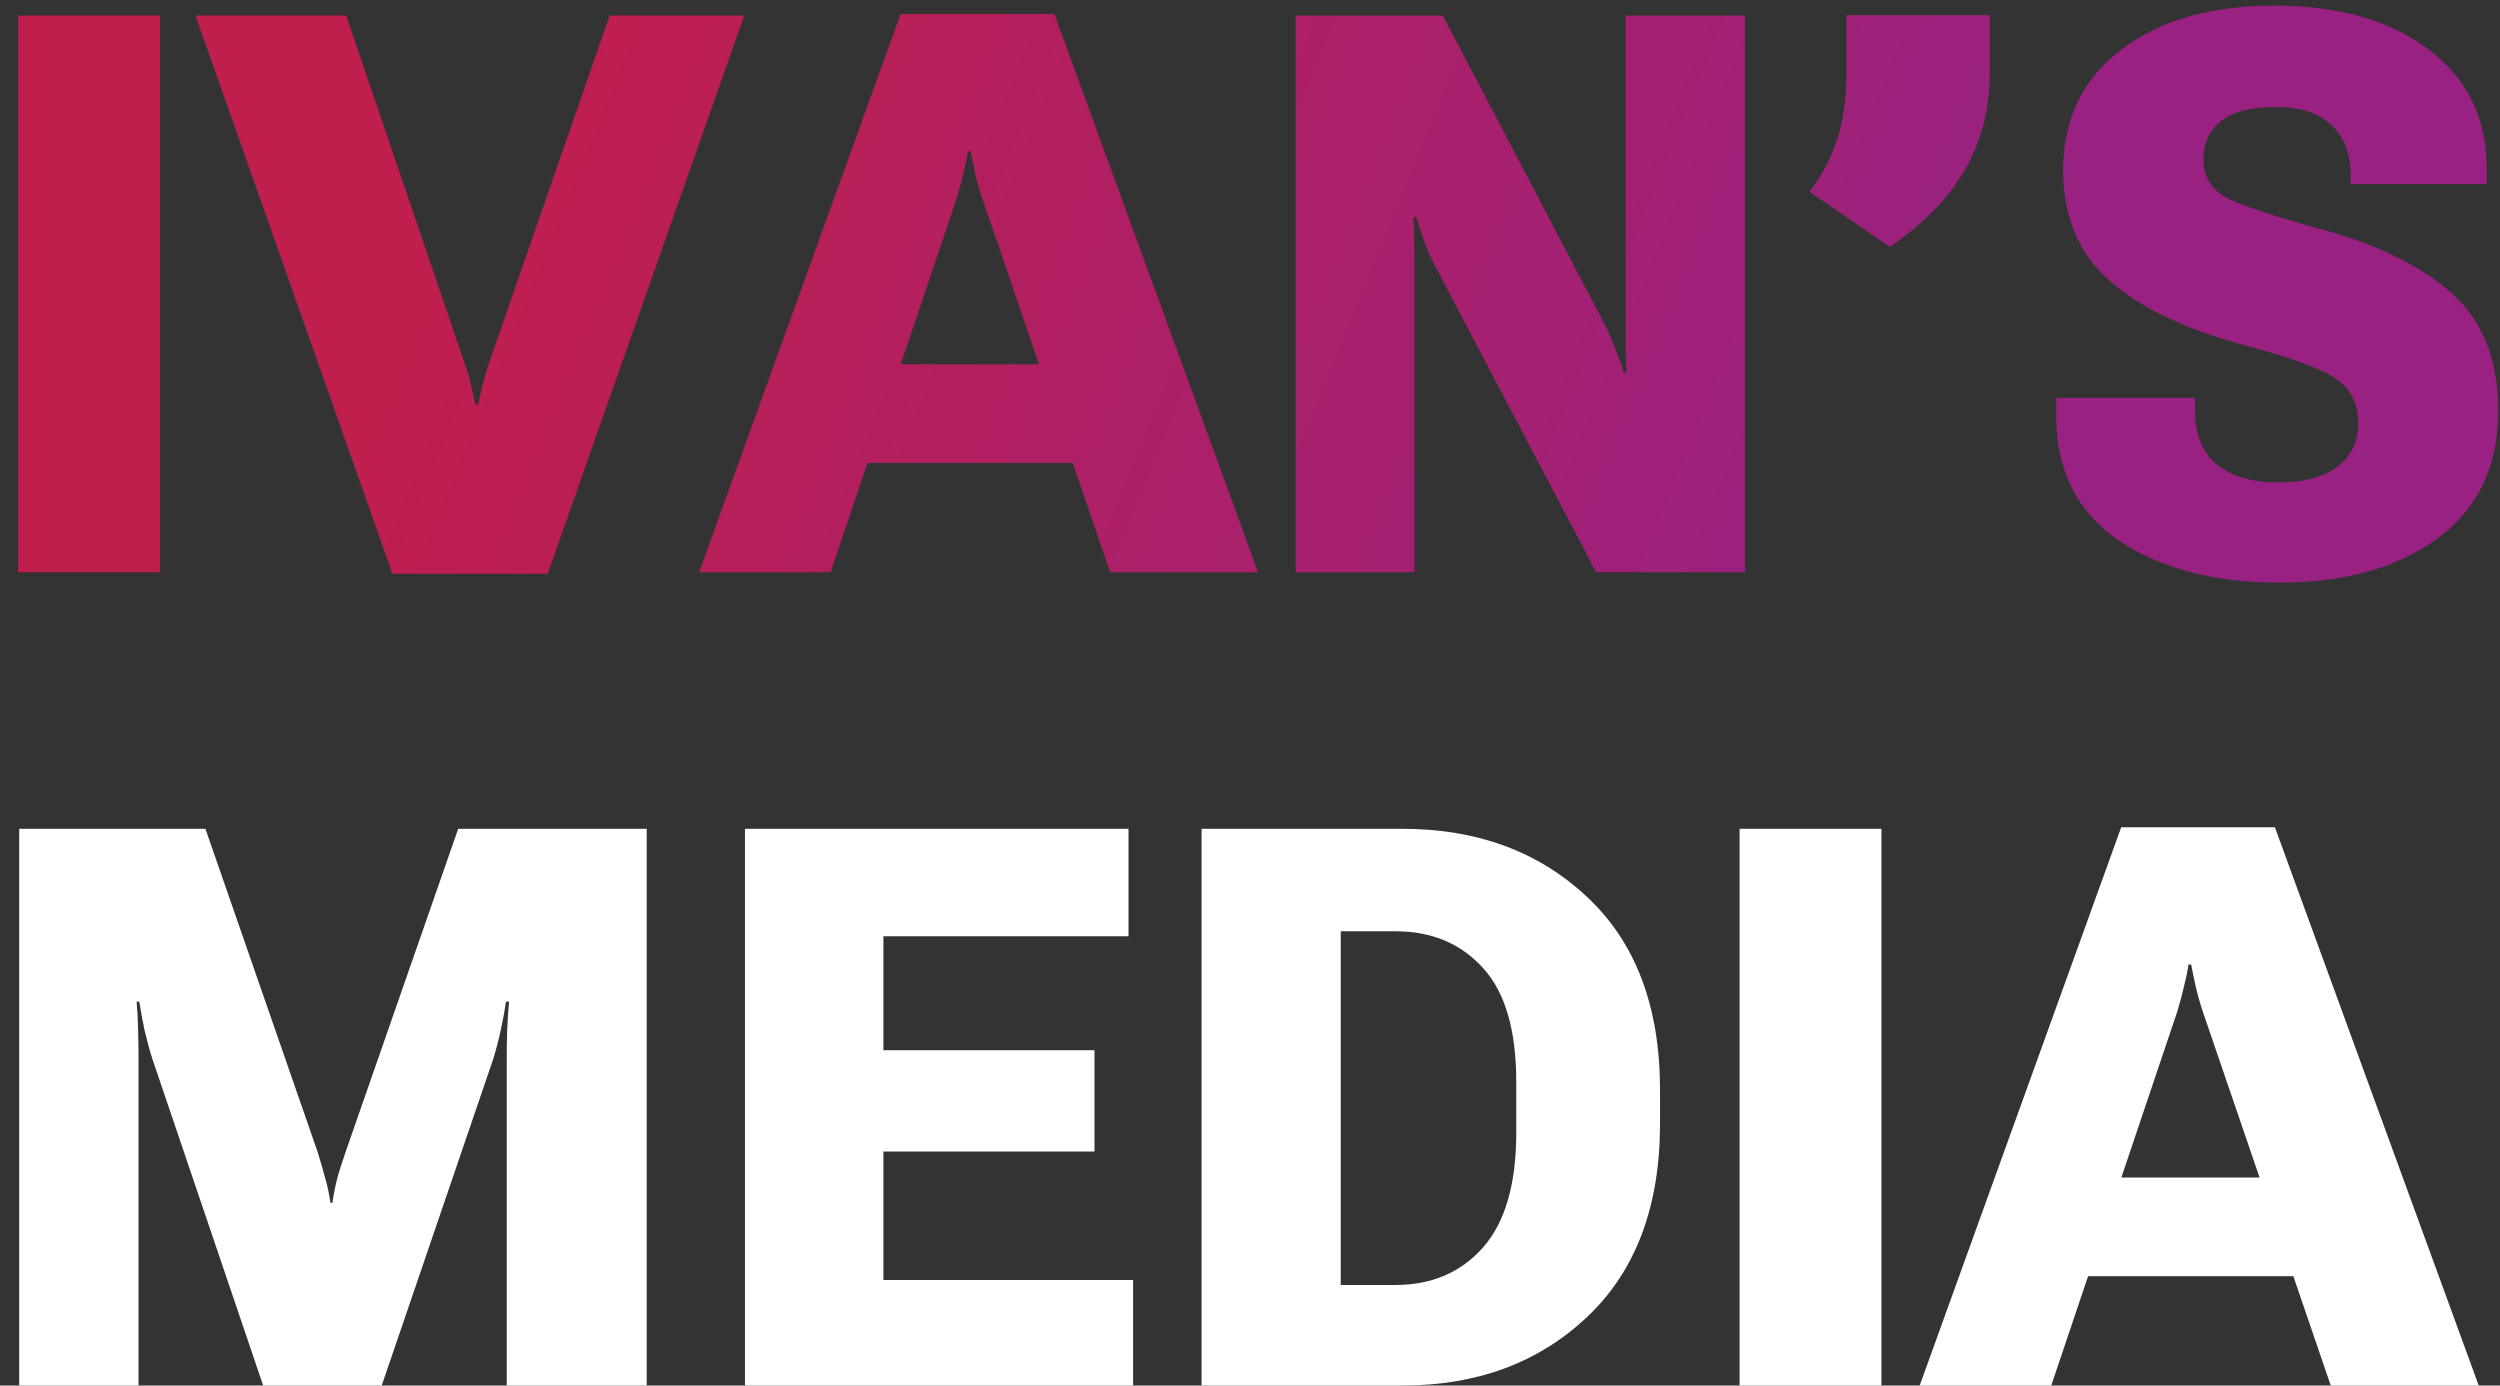
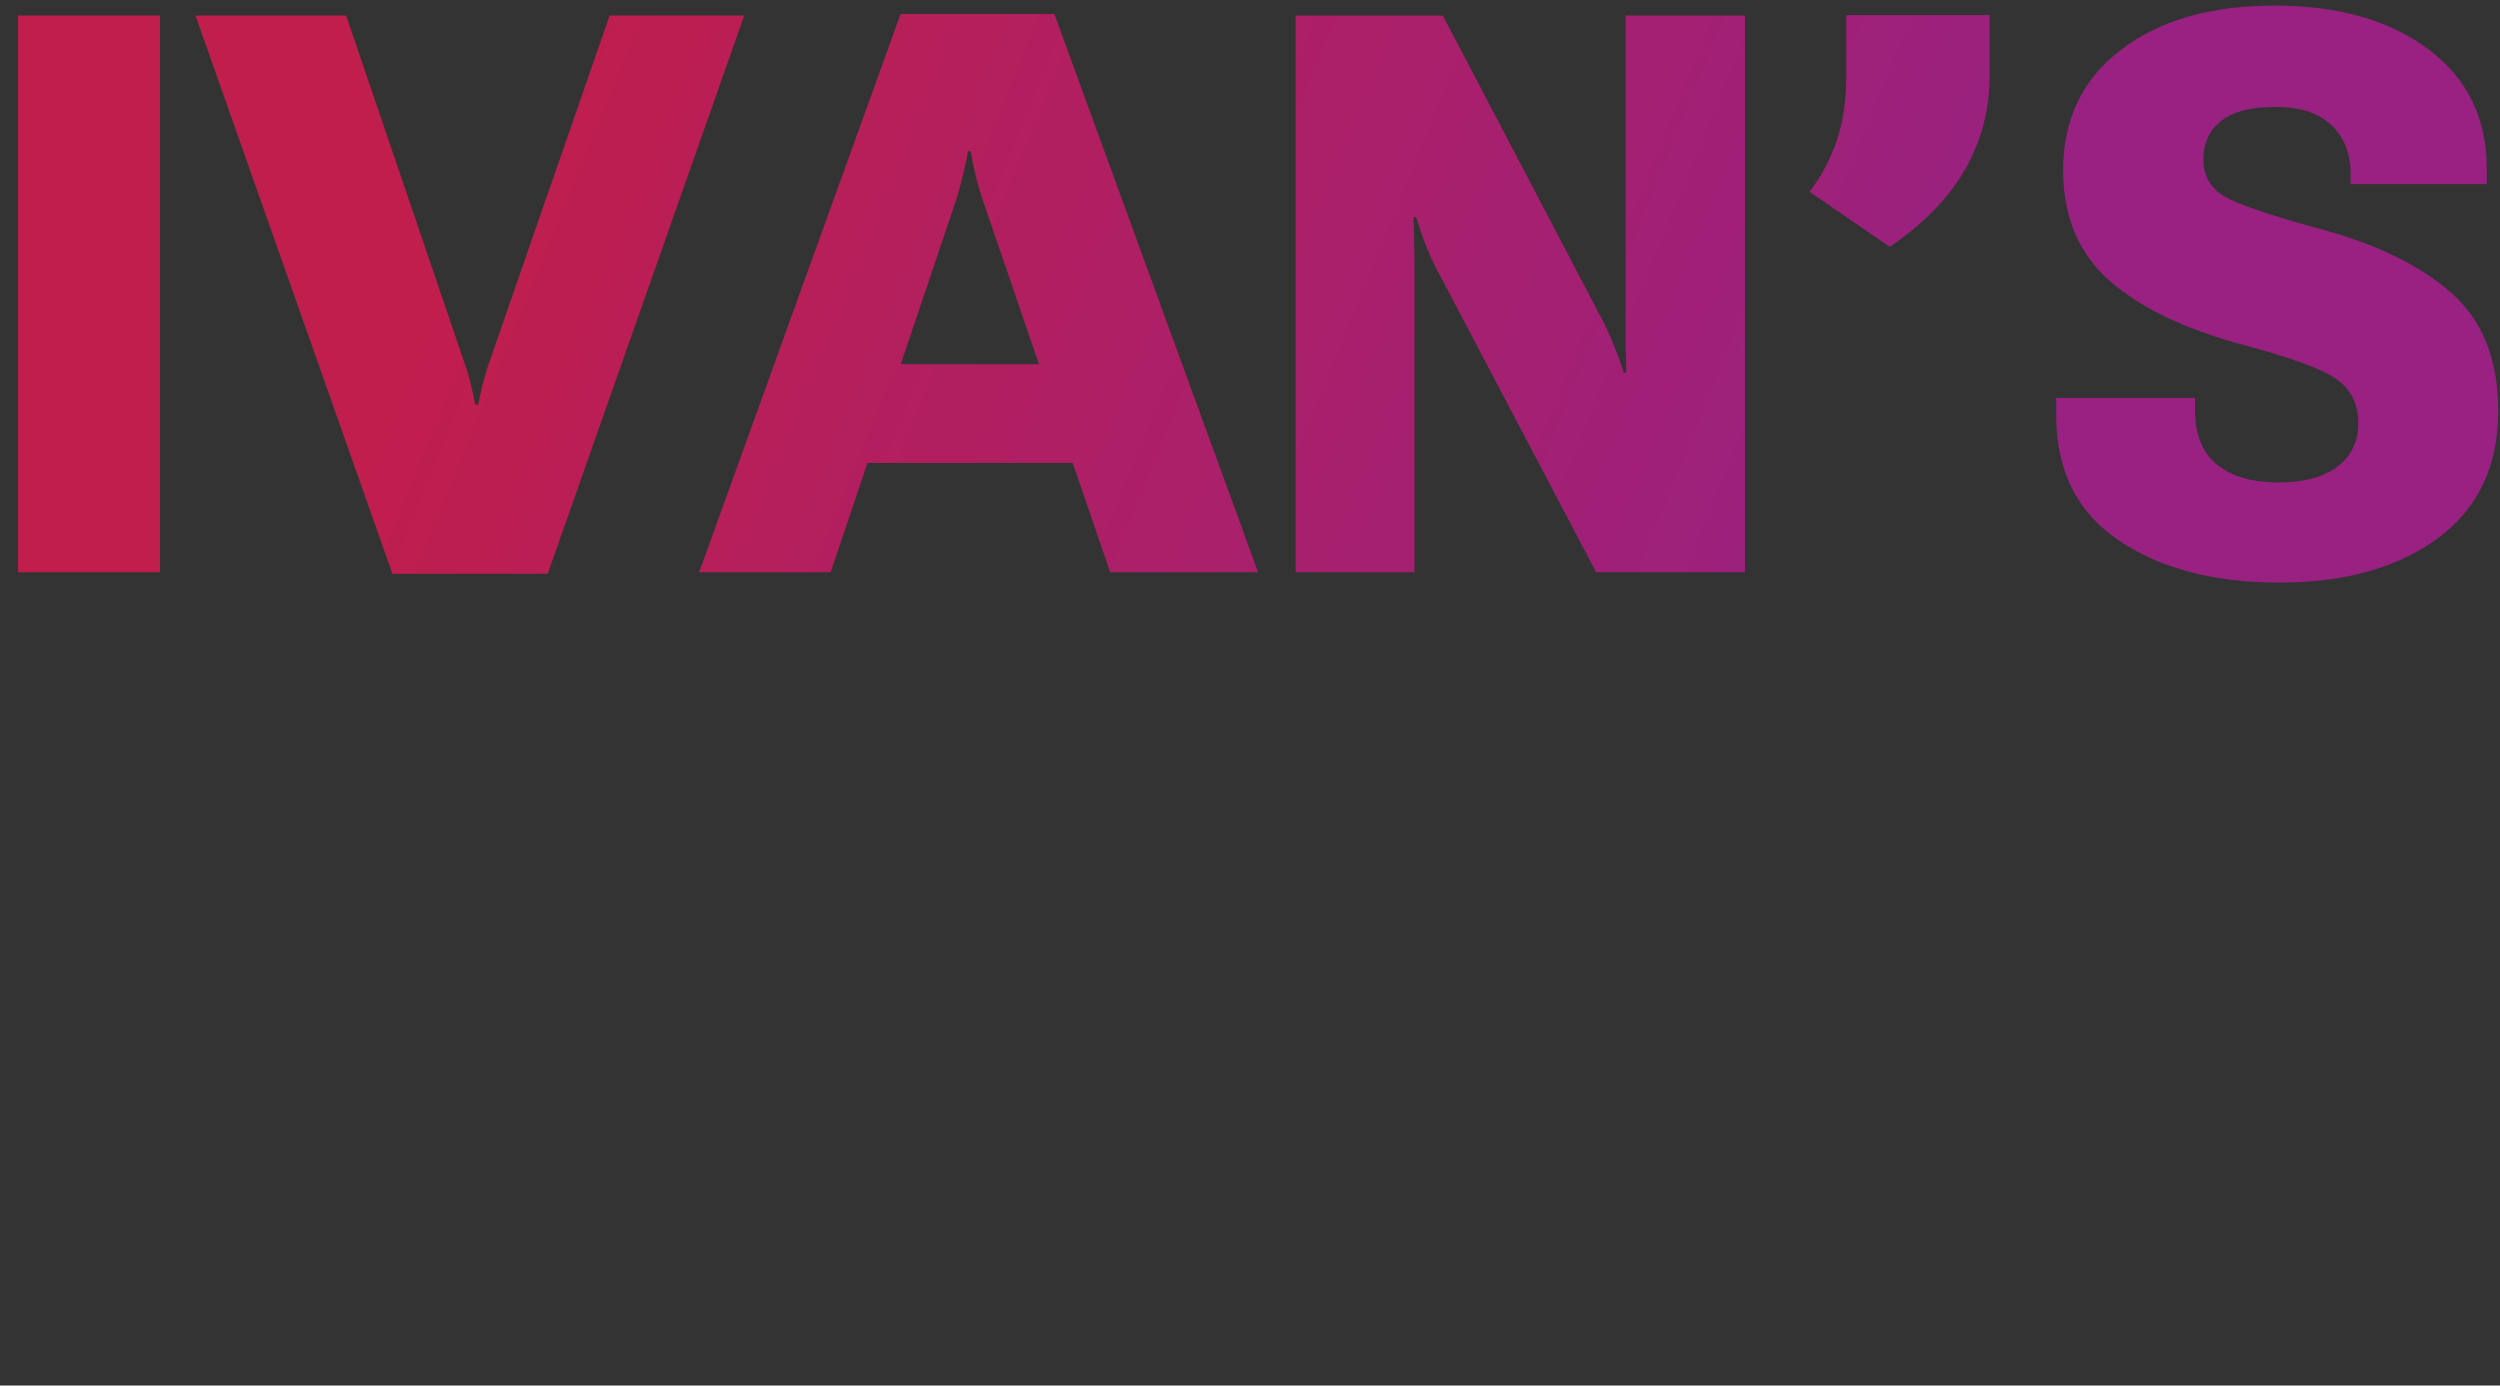
<svg xmlns="http://www.w3.org/2000/svg" width="83" height="46" viewBox="0 0 83 46" fill="none">
  <rect x="0" y="0" width="83" height="46" fill="#333333" stroke="none" />
  <path d="M0.6 19V0.516H5.31V19H0.6ZM6.49 0.516H11.492L15.479 12.221C15.546 12.424 15.601 12.618 15.644 12.805C15.686 12.991 15.732 13.203 15.783 13.44H15.872C15.923 13.203 15.969 12.991 16.012 12.805C16.062 12.61 16.117 12.415 16.177 12.221L20.239 0.516H24.708L18.183 19.051H13.028L6.49 0.516ZM23.21 19L29.9 0.465H35.004L41.77 19H36.857L32.617 6.609C32.516 6.305 32.435 6.021 32.376 5.759C32.317 5.496 32.266 5.251 32.224 5.022H32.135C32.101 5.251 32.05 5.496 31.982 5.759C31.923 6.021 31.847 6.305 31.754 6.609L27.577 19H23.21ZM27.336 15.369L28.212 12.094H36.413L37.315 15.369H27.336ZM43.015 19V0.516H47.902L53.298 10.812C53.425 11.082 53.535 11.341 53.628 11.586C53.73 11.831 53.823 12.094 53.907 12.373H53.996C53.988 12.077 53.979 11.802 53.971 11.548C53.971 11.294 53.971 11.019 53.971 10.723V0.516H57.932V19H52.993L47.61 8.768C47.483 8.505 47.373 8.247 47.28 7.993C47.187 7.739 47.098 7.477 47.014 7.206H46.925C46.942 7.494 46.95 7.773 46.95 8.044C46.959 8.315 46.963 8.598 46.963 8.895V19H43.015ZM66.057 0.503V2.483C66.057 3.626 65.786 4.671 65.244 5.619C64.711 6.559 63.877 7.418 62.743 8.196L60.077 6.368C60.475 5.843 60.775 5.276 60.978 4.667C61.19 4.049 61.296 3.33 61.296 2.509V0.503H66.057ZM68.266 13.795V13.211H72.874V13.604C72.874 14.417 73.115 15.022 73.598 15.42C74.088 15.818 74.77 16.017 75.642 16.017C76.488 16.017 77.14 15.843 77.597 15.496C78.062 15.141 78.295 14.662 78.295 14.062C78.295 13.435 78.066 12.953 77.609 12.614C77.161 12.276 76.111 11.886 74.461 11.446C72.54 10.93 71.067 10.223 70.043 9.326C69.019 8.429 68.503 7.21 68.494 5.67C68.494 3.969 69.133 2.632 70.411 1.658C71.689 0.676 73.39 0.186 75.515 0.186C77.63 0.186 79.332 0.668 80.618 1.633C81.913 2.598 82.561 3.922 82.561 5.606V6.114H78.041V5.784C78.041 5.099 77.829 4.557 77.406 4.159C76.992 3.753 76.374 3.55 75.553 3.55C74.732 3.55 74.127 3.706 73.737 4.02C73.348 4.333 73.153 4.756 73.153 5.289C73.153 5.822 73.378 6.229 73.826 6.508C74.283 6.779 75.35 7.143 77.025 7.6C78.887 8.099 80.339 8.806 81.38 9.72C82.421 10.634 82.941 11.941 82.941 13.643C82.941 15.471 82.273 16.88 80.936 17.87C79.598 18.852 77.842 19.343 75.667 19.343C73.509 19.343 71.736 18.877 70.348 17.946C68.96 17.007 68.266 15.623 68.266 13.795Z" fill="url(#paint0_linear_491_1251)" />
-   <path d="M0.638 46V27.516H6.82L10.54 38.23C10.633 38.527 10.713 38.802 10.781 39.056C10.857 39.31 10.921 39.602 10.972 39.932H11.035C11.086 39.602 11.145 39.31 11.213 39.056C11.289 38.802 11.378 38.527 11.479 38.23L15.212 27.516H21.471V46H16.824V35.184C16.824 34.896 16.828 34.574 16.837 34.219C16.854 33.863 16.875 33.542 16.9 33.254H16.799C16.756 33.55 16.697 33.872 16.621 34.219C16.545 34.566 16.46 34.887 16.367 35.184L12.673 46H8.737L5.068 35.184C4.975 34.896 4.886 34.574 4.802 34.219C4.726 33.855 4.666 33.533 4.624 33.254H4.535C4.561 33.525 4.577 33.842 4.586 34.206C4.594 34.57 4.599 34.896 4.599 35.184V46H0.638ZM24.733 46V27.516H37.467V31.083H29.329V34.866H36.337V38.23H29.329V42.496H37.619V46H24.733ZM39.892 46V27.516H46.557C49.045 27.516 51.093 28.273 52.701 29.788C54.309 31.295 55.113 33.427 55.113 36.187V37.304C55.113 40.054 54.309 42.191 52.701 43.715C51.093 45.238 49.045 46 46.557 46H39.892ZM44.513 42.661H46.328C47.53 42.661 48.499 42.246 49.235 41.417C49.972 40.579 50.34 39.31 50.34 37.608V35.92C50.34 34.202 49.972 32.941 49.235 32.137C48.499 31.324 47.53 30.918 46.328 30.918H44.513V42.661ZM57.754 46V27.516H62.464V46H57.754ZM63.733 46L70.424 27.465H75.527L82.294 46H77.381L73.141 33.609C73.039 33.305 72.959 33.021 72.899 32.759C72.84 32.496 72.789 32.251 72.747 32.023H72.658C72.624 32.251 72.574 32.496 72.506 32.759C72.447 33.021 72.37 33.305 72.277 33.609L68.101 46H63.733ZM67.859 42.369L68.735 39.094H76.936L77.838 42.369H67.859Z" fill="white" />
  <defs>
    <linearGradient id="paint0_linear_491_1251" x1="17" y1="3.052" x2="62.123" y2="21.49" gradientUnits="userSpaceOnUse">
      <stop stop-color="#C01E4D" />
      <stop offset="1" stop-color="#982182" />
    </linearGradient>
  </defs>
</svg>